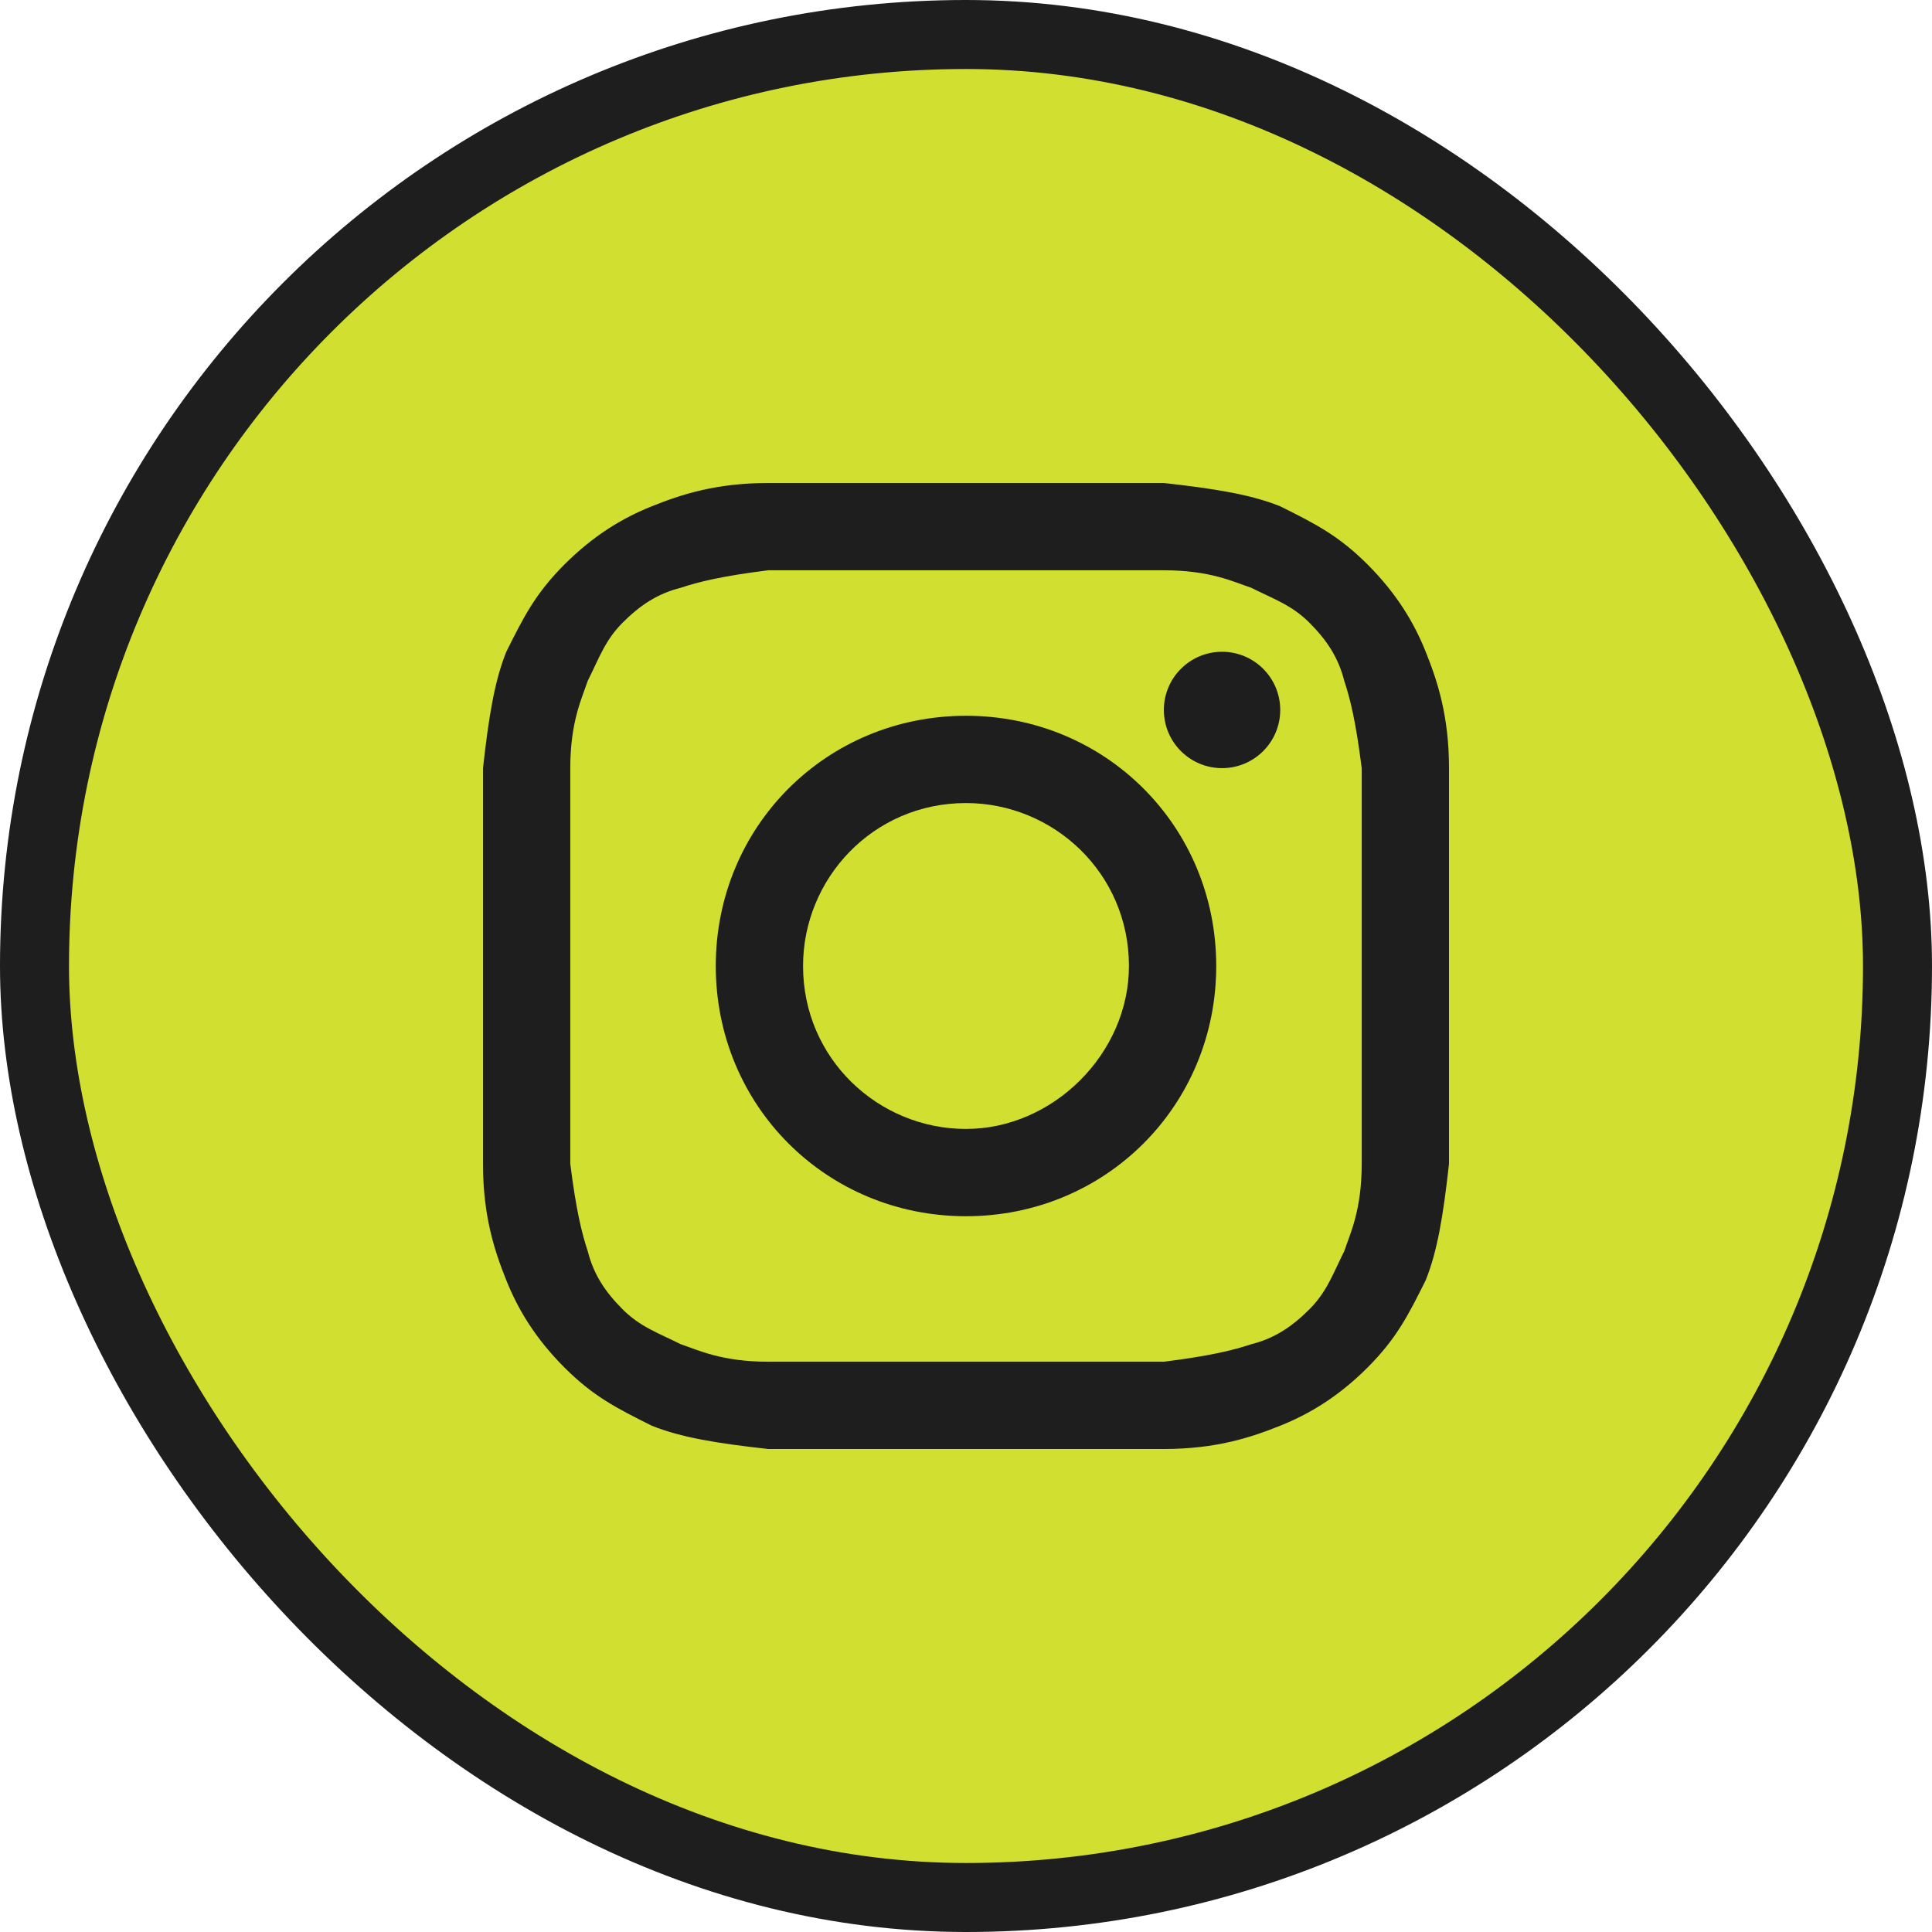
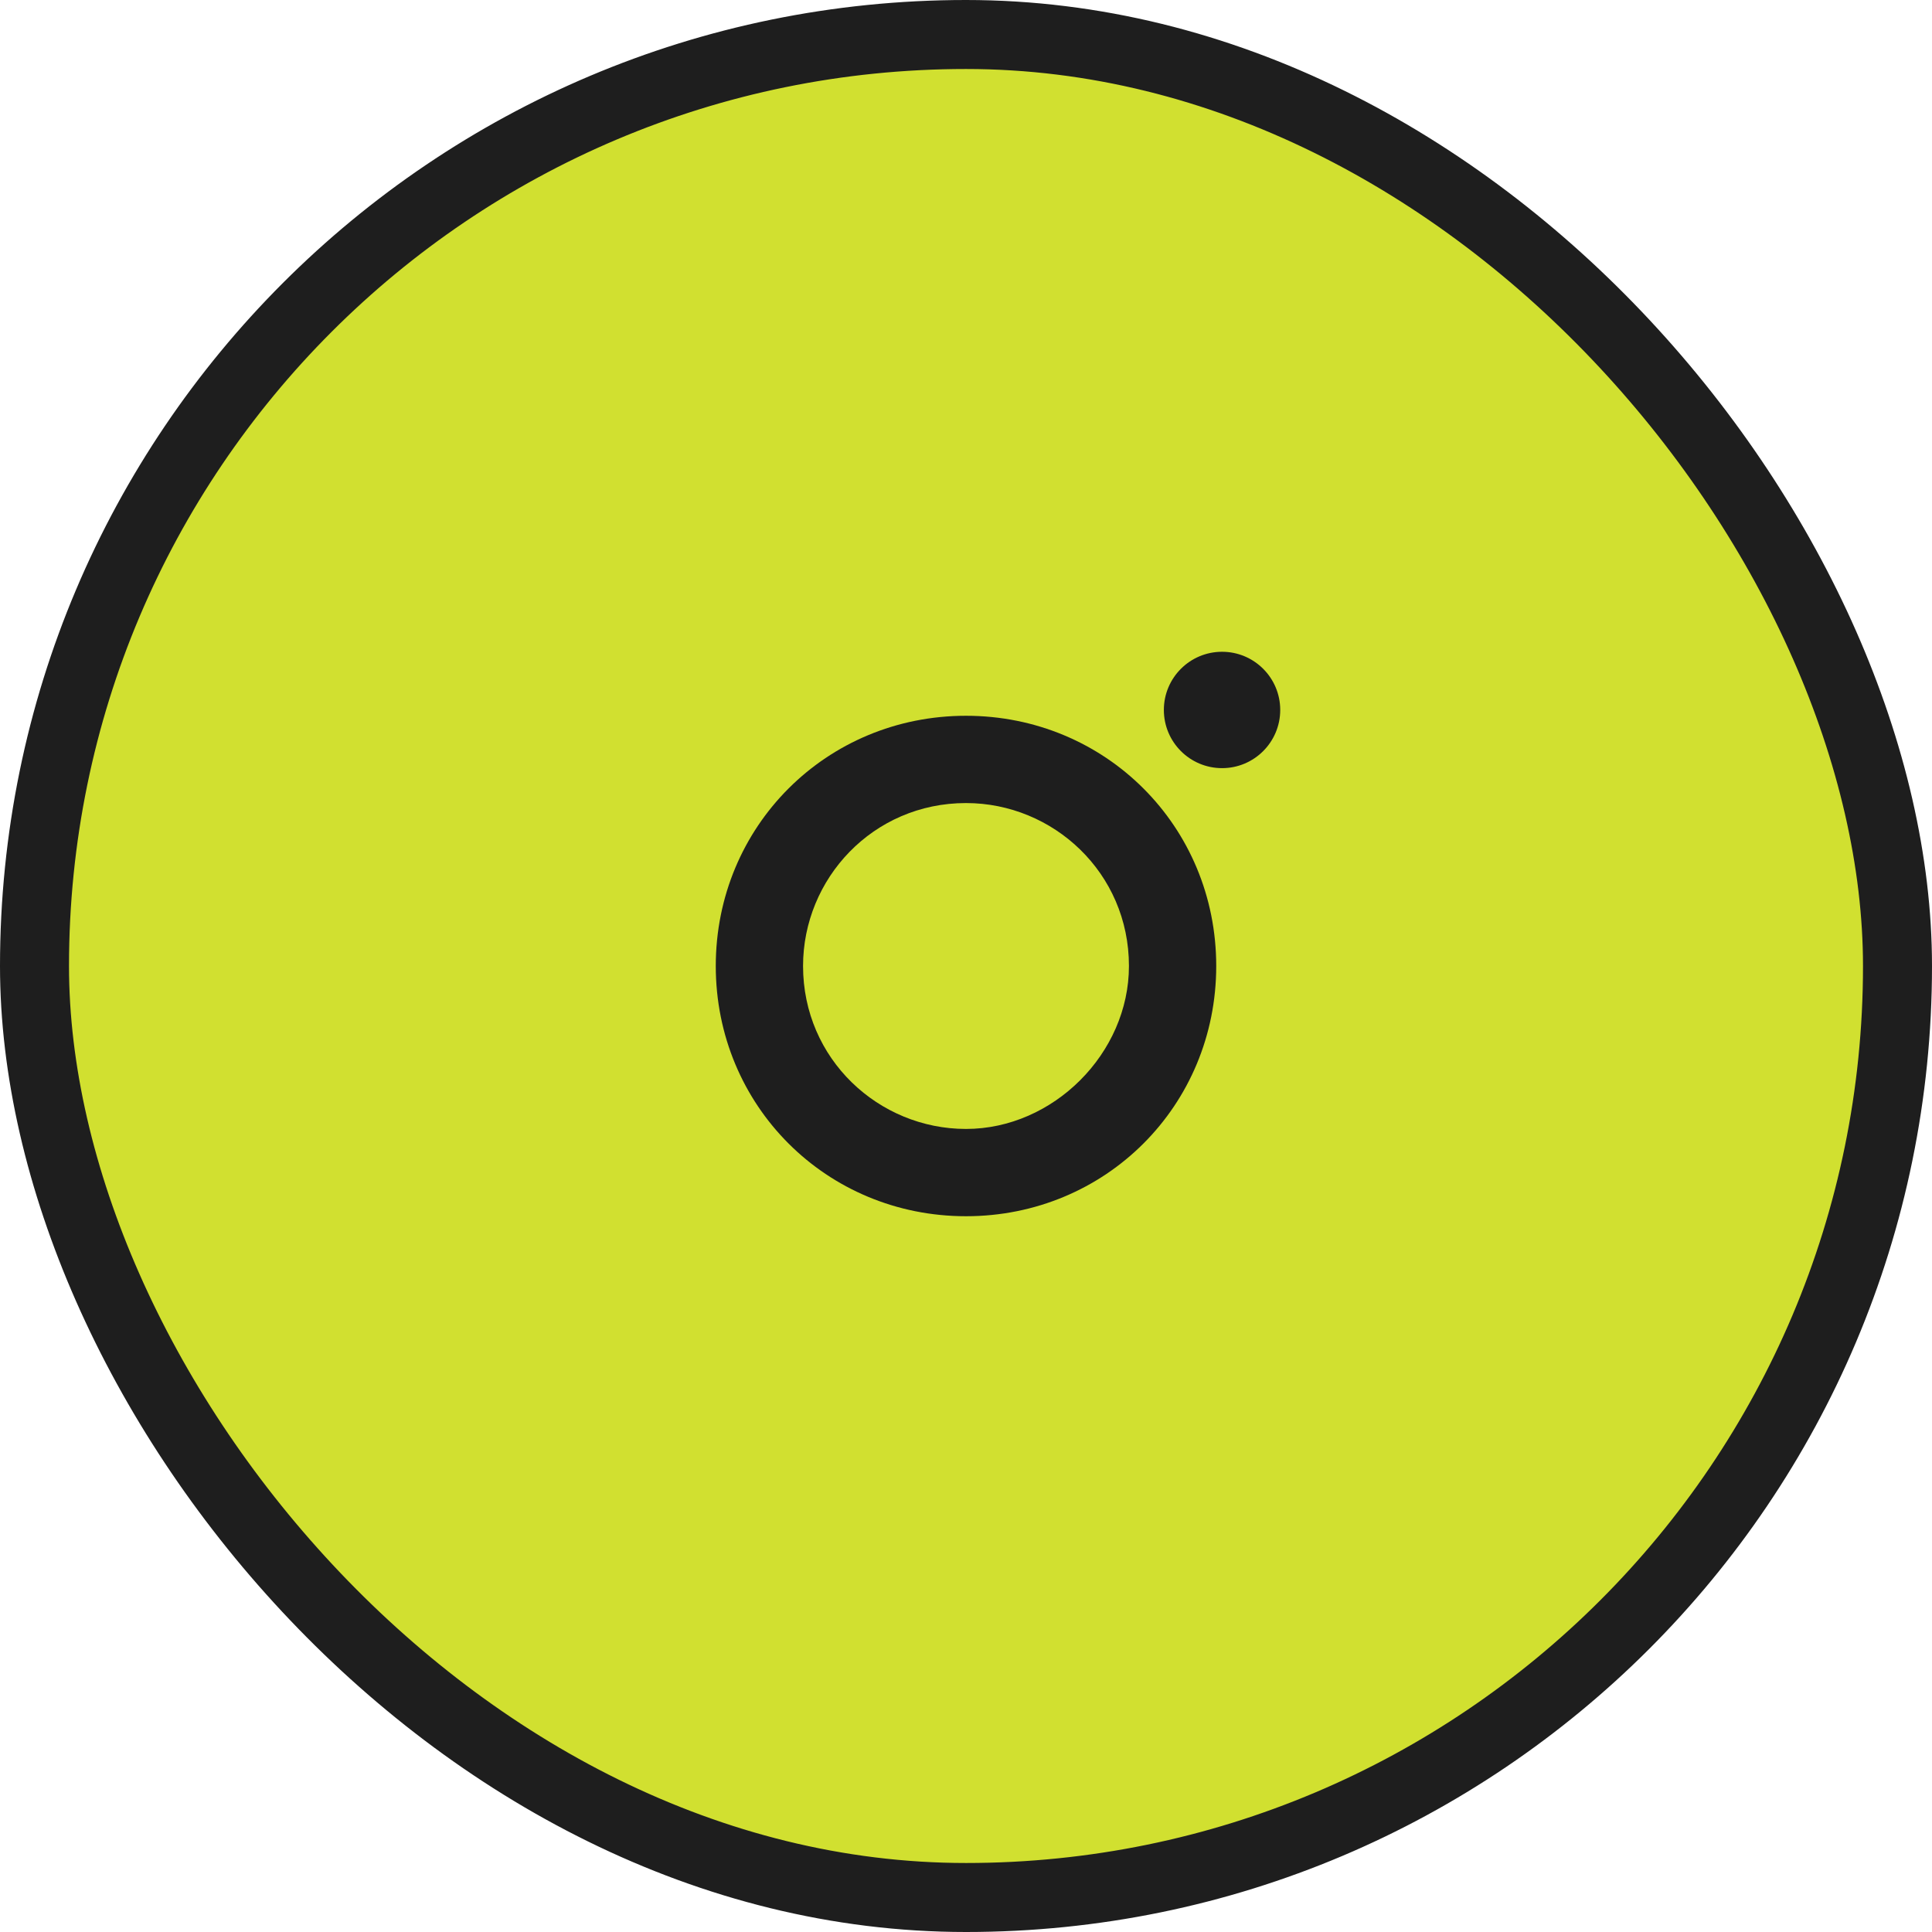
<svg xmlns="http://www.w3.org/2000/svg" width="56" height="56" viewBox="0 0 56 56" fill="none">
  <rect x="1" y="1" width="54" height="54" rx="27" fill="#D1E030" stroke="#1E1E1E" stroke-width="2" />
-   <path d="M28 16.53C31.711 16.53 32.217 16.53 33.735 16.53C35.084 16.53 35.759 16.867 36.265 17.036C36.94 17.373 37.446 17.542 37.952 18.048C38.458 18.554 38.795 19.06 38.964 19.735C39.133 20.241 39.301 20.916 39.47 22.265C39.47 23.783 39.47 24.12 39.47 28C39.47 31.88 39.47 32.217 39.47 33.735C39.47 35.084 39.133 35.759 38.964 36.265C38.627 36.94 38.458 37.446 37.952 37.952C37.446 38.458 36.94 38.795 36.265 38.964C35.759 39.133 35.084 39.301 33.735 39.47C32.217 39.47 31.88 39.47 28 39.47C24.12 39.47 23.783 39.47 22.265 39.47C20.916 39.47 20.241 39.133 19.735 38.964C19.06 38.627 18.554 38.458 18.048 37.952C17.542 37.446 17.205 36.94 17.036 36.265C16.867 35.759 16.699 35.084 16.53 33.735C16.53 32.217 16.53 31.88 16.53 28C16.53 24.12 16.53 23.783 16.53 22.265C16.53 20.916 16.867 20.241 17.036 19.735C17.373 19.06 17.542 18.554 18.048 18.048C18.554 17.542 19.06 17.205 19.735 17.036C20.241 16.867 20.916 16.699 22.265 16.53C23.783 16.53 24.289 16.53 28 16.53ZM28 14C24.12 14 23.783 14 22.265 14C20.747 14 19.735 14.337 18.892 14.675C18.048 15.012 17.205 15.518 16.361 16.361C15.518 17.205 15.181 17.88 14.675 18.892C14.337 19.735 14.169 20.747 14 22.265C14 23.783 14 24.289 14 28C14 31.88 14 32.217 14 33.735C14 35.253 14.337 36.265 14.675 37.108C15.012 37.952 15.518 38.795 16.361 39.639C17.205 40.482 17.88 40.819 18.892 41.325C19.735 41.663 20.747 41.831 22.265 42C23.783 42 24.289 42 28 42C31.711 42 32.217 42 33.735 42C35.253 42 36.265 41.663 37.108 41.325C37.952 40.988 38.795 40.482 39.639 39.639C40.482 38.795 40.819 38.12 41.325 37.108C41.663 36.265 41.831 35.253 42 33.735C42 32.217 42 31.711 42 28C42 24.289 42 23.783 42 22.265C42 20.747 41.663 19.735 41.325 18.892C40.988 18.048 40.482 17.205 39.639 16.361C38.795 15.518 38.12 15.181 37.108 14.675C36.265 14.337 35.253 14.169 33.735 14C32.217 14 31.88 14 28 14Z" fill="#1E1E1E" />
  <path d="M28 20.747C23.952 20.747 20.747 23.952 20.747 28C20.747 32.048 23.952 35.253 28 35.253C32.048 35.253 35.253 32.048 35.253 28C35.253 23.952 32.048 20.747 28 20.747ZM28 32.723C25.47 32.723 23.277 30.699 23.277 28C23.277 25.47 25.301 23.277 28 23.277C30.53 23.277 32.723 25.301 32.723 28C32.723 30.53 30.53 32.723 28 32.723Z" fill="#1E1E1E" />
  <path d="M35.422 22.265C36.353 22.265 37.108 21.51 37.108 20.578C37.108 19.647 36.353 18.892 35.422 18.892C34.49 18.892 33.735 19.647 33.735 20.578C33.735 21.51 34.49 22.265 35.422 22.265Z" fill="#1E1E1E" />
</svg>